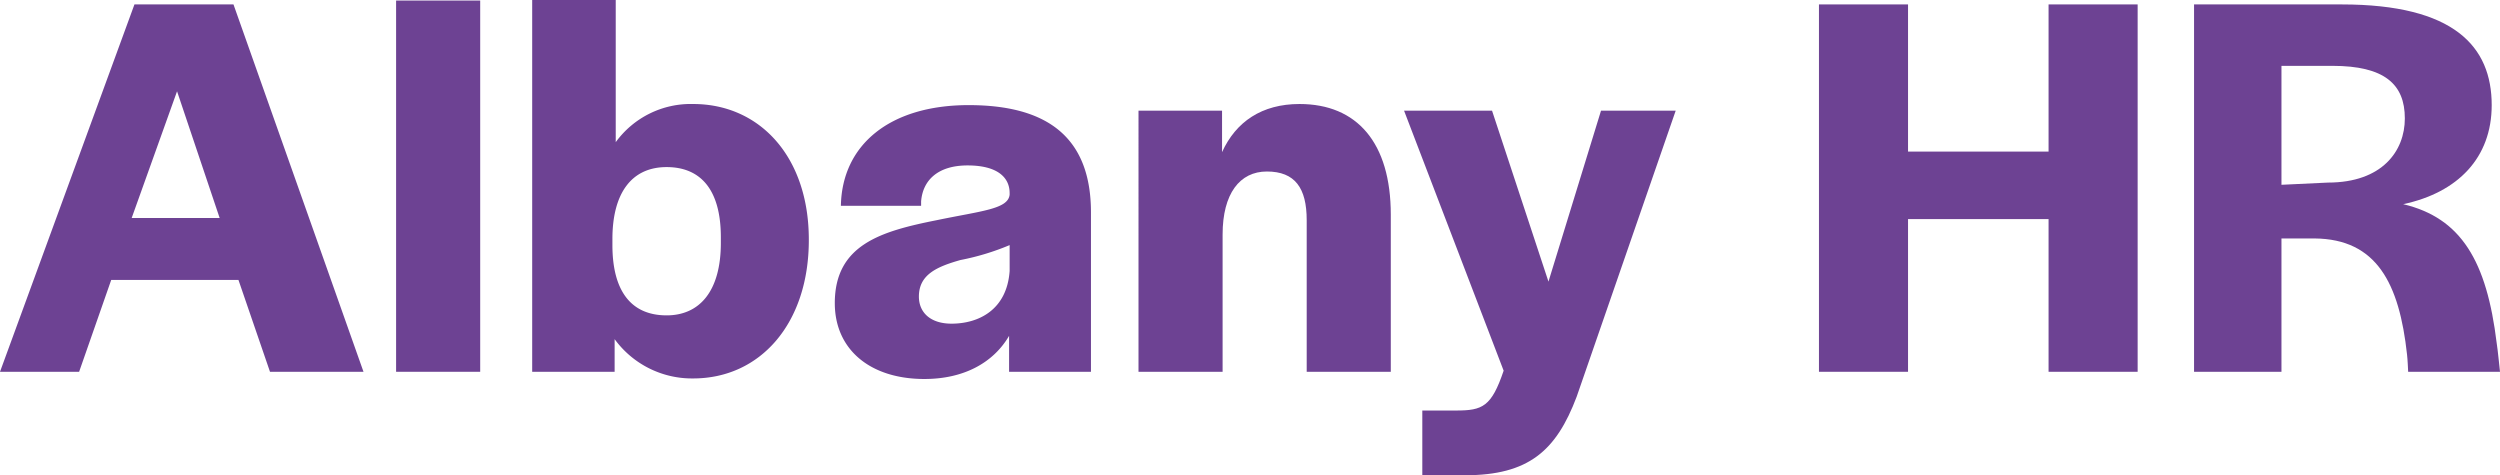
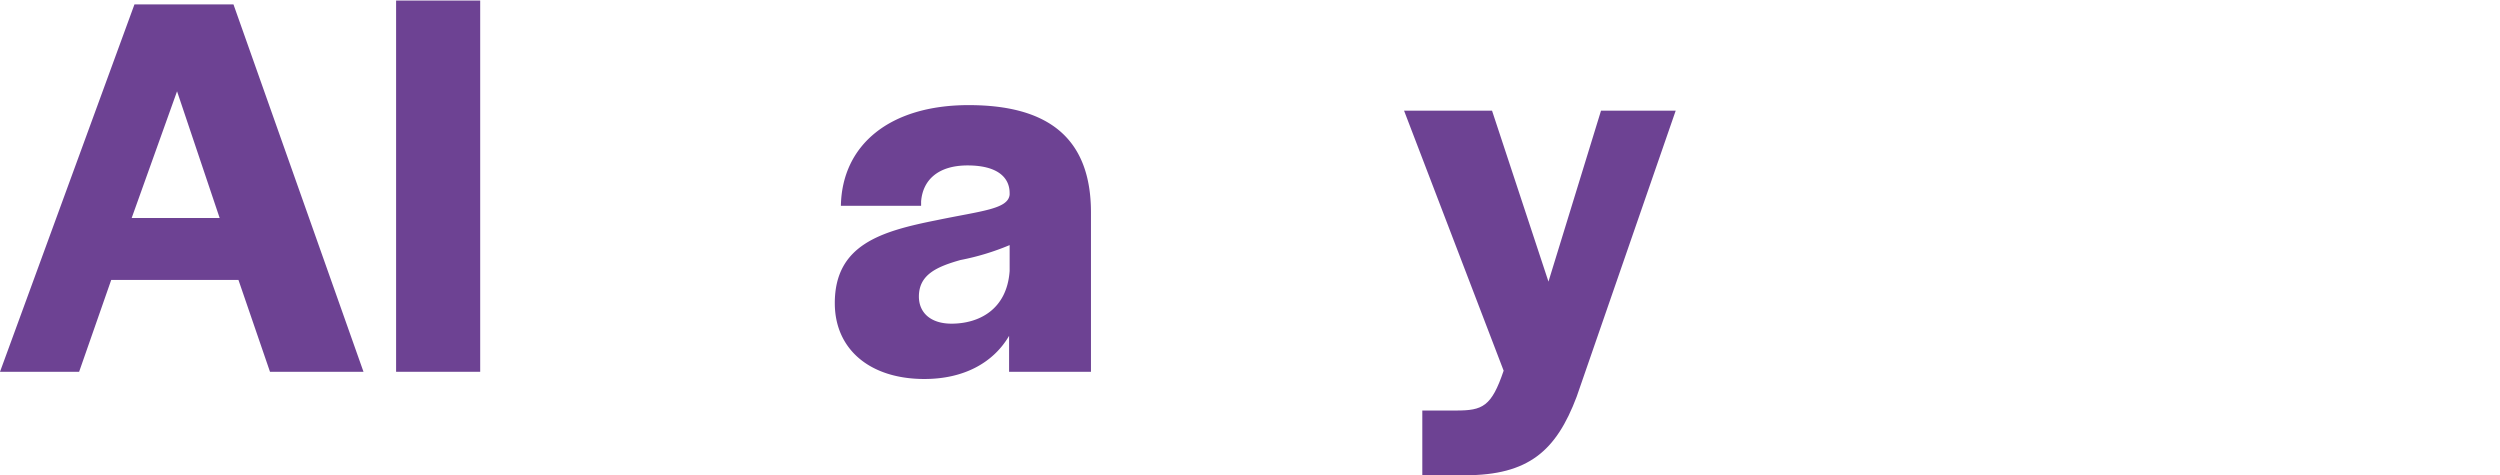
<svg xmlns="http://www.w3.org/2000/svg" id="Layer_1" data-name="Layer 1" viewBox="0 0 325.369 61.853">
  <g>
    <path id="fullLogo" d="M23.042,11.881,28.587,28.37H17.138ZM17.498.576,0,48.388H10.297l4.177-11.953H31.035l4.104,11.953h12.17L30.387.576Z" style="fill: #6d4293" />
    <rect id="fullLogo-2" data-name="fullLogo" x="51.551" y="0.071" width="10.945" height="48.316" style="fill: #6d4293" />
-     <path id="fullLogo-3" data-name="fullLogo" d="M79.992,44.139v4.248H69.263V0h10.873V18.505a12.06,12.06,0,0,1,10.081-4.968c8.641,0,15.049,6.841,15.049,17.641v.073c0,10.873-6.337,18.002-15.049,18.002a12.454,12.454,0,0,1-10.225-5.114M93.817,31.61v-.72c0-6.337-2.736-9.144-7.057-9.144-4.608,0-7.056,3.456-7.056,9.36v.793c0,5.904,2.376,9.145,7.056,9.145,4.249,0,7.057-3.097,7.057-9.434" style="fill: #6d4293" />
    <path id="fullLogo-4" data-name="fullLogo" d="M108.647,39.46c0-7.633,6.049-9.362,13.25-10.801,5.904-1.225,9.288-1.441,9.504-3.313V25.13c0-2.088-1.656-3.6-5.472-3.6-3.889,0-5.833,1.943-6.049,4.68v.576h-10.441c.144-7.92,6.337-13.106,16.634-13.106,10.224,0,15.913,4.177,15.913,13.97v20.737h-10.657v-4.679c-2.016,3.456-5.832,5.616-11.017,5.616-7.128,0-11.665-3.888-11.665-9.864m22.754-4.177v-3.384a32.337,32.337,0,0,1-6.408,1.944c-3.025.864-5.401,1.873-5.401,4.752,0,2.088,1.512,3.529,4.248,3.529,3.529,0,7.201-1.801,7.561-6.841" style="fill: #6d4293" />
-     <path id="fullLogo-5" data-name="fullLogo" d="M159.047,19.801c1.8-3.961,5.185-6.265,10.081-6.265,7.488,0,11.881,5.04,11.881,14.402v20.449h-10.945V28.658c0-4.177-1.512-6.337-5.184-6.337-3.529,0-5.761,2.88-5.761,8.209v17.857h-10.945V14.401h10.873Z" style="fill: #6d4293" />
    <path id="fullLogo-6" data-name="fullLogo" d="M189.503,53.428c3.457,0,4.608-.504,6.192-5.185l-12.961-33.842h11.45l7.344,22.25,6.841-22.25h9.72L205.2,51.627c-2.664,7.057-6.264,10.226-14.545,10.226H185.11v-8.425Z" style="fill: #6d4293" />
-     <polygon id="fullLogo-7" data-name="fullLogo" points="278.209 48.387 266.616 48.387 266.616 28.514 248.326 28.514 248.326 48.387 236.733 48.387 236.733 0.575 248.326 0.575 248.326 19.729 266.616 19.729 266.616 0.575 278.209 0.575 278.209 48.387" style="fill: #6d4293" />
-     <path id="fullLogo-8" data-name="fullLogo" d="M304.776.576c14.617,0,19.513,5.472,19.513,13.105,0,6.842-4.392,11.377-11.521,12.89,7.561,1.799,10.873,7.417,12.169,18.073.144.864.36,3.168.432,3.744h-11.953c0-.071-.072-1.656-.144-2.233-1.008-9.288-3.96-15.048-12.025-15.121h-4.32v17.354H285.55V.576Zm-7.849,23.474,6.048-.287c7.057,0,10.009-4.106,10.009-8.354,0-4.464-2.664-6.839-9.432-6.839h-6.625Z" style="fill: #6d4293" />
  </g>
</svg>